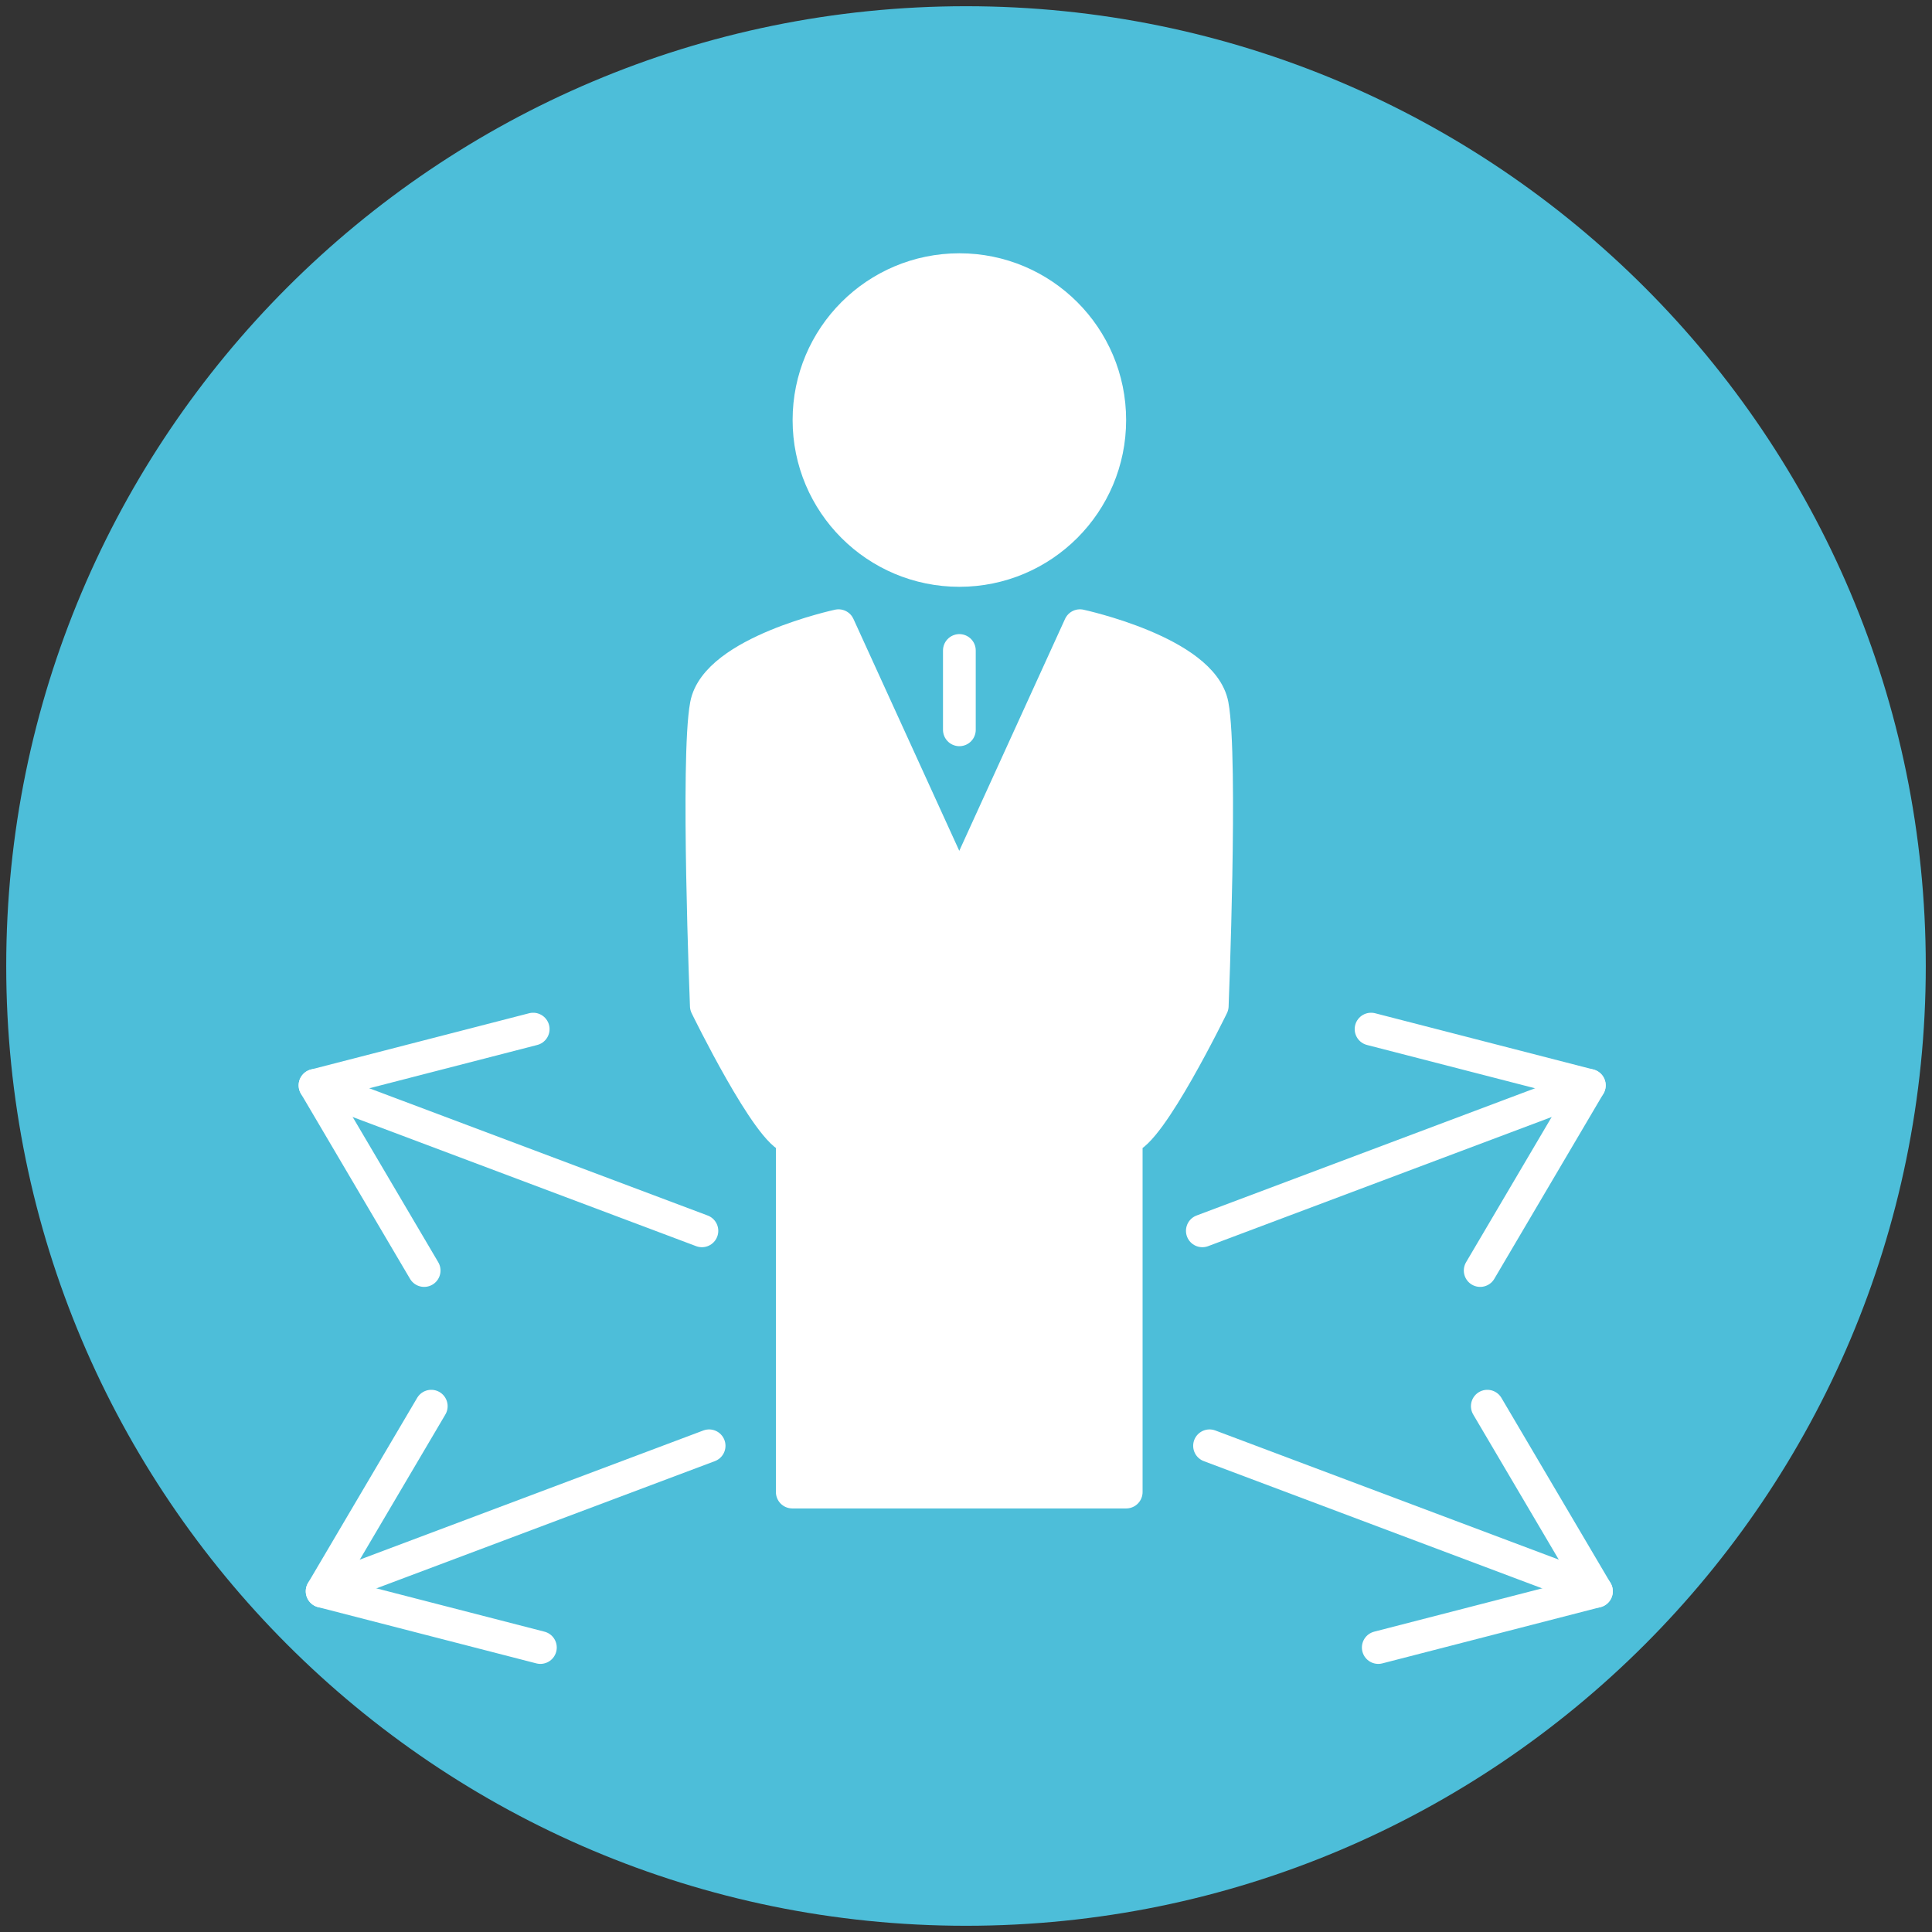
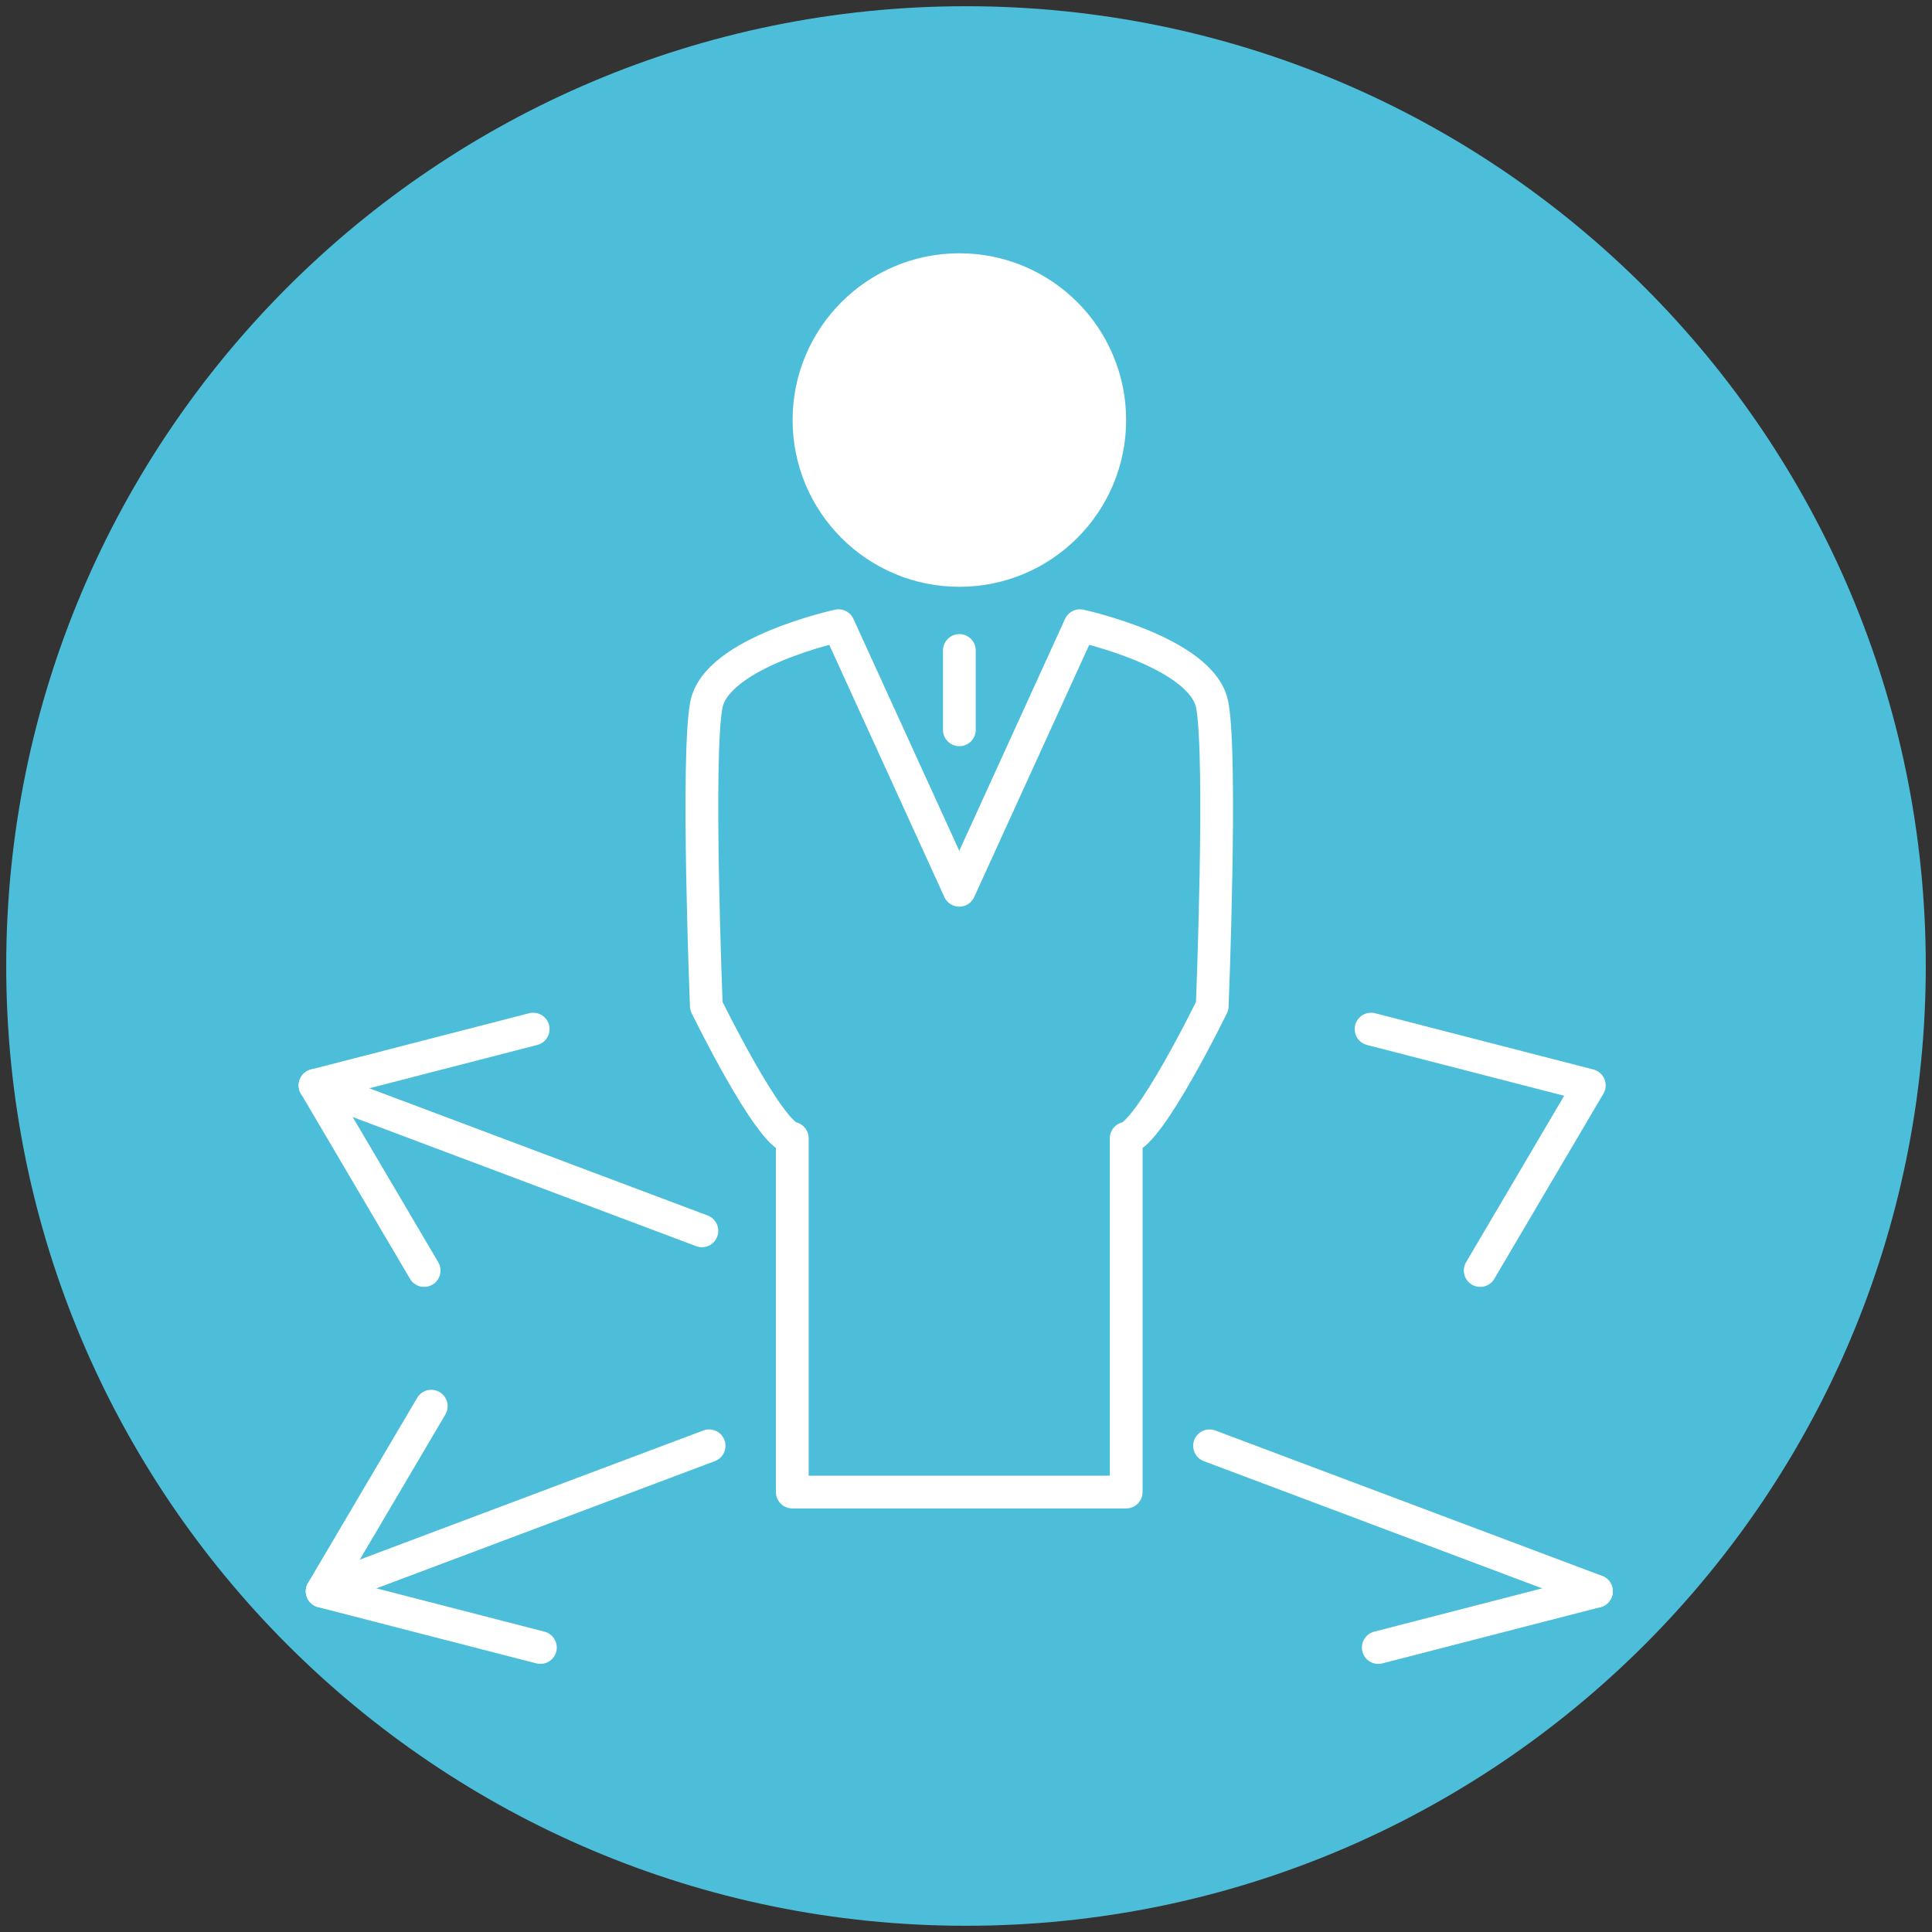
<svg xmlns="http://www.w3.org/2000/svg" width="236" height="236" viewBox="0 0 236 236" fill="none">
  <rect x="0" y="0" width="236" height="236" fill="#333333" stroke="none" />
  <path d="M118 235.24C182.75 235.24 235.24 182.75 235.24 118C235.24 53.25 182.75 0.76 118 0.76C53.25 0.76 0.76 53.25 0.76 118C0.76 182.75 53.25 235.24 118 235.24Z" fill="#4DBED9" />
-   <path d="M148.09 86.12C149.3 92.59 148.09 122.88 148.09 122.88C148.09 122.88 140.42 138.63 137.58 139.04V182.26H117.18H96.78V139.04C93.96 138.63 86.28 122.88 86.28 122.88C86.28 122.88 85.06 92.59 86.28 86.12C87.49 79.65 102.43 76.43 102.43 76.43L117.18 108.75L131.92 76.43C131.93 76.43 146.87 79.65 148.09 86.12Z" fill="white" />
  <path d="M117.19 69.68C127.336 69.68 135.56 61.455 135.56 51.309C135.56 41.164 127.336 32.94 117.19 32.94C107.045 32.94 98.82 41.164 98.82 51.309C98.82 61.455 107.045 69.68 117.19 69.68Z" fill="white" />
  <path d="M117.19 69.68C127.336 69.68 135.56 61.455 135.56 51.309C135.56 41.164 127.336 32.94 117.19 32.94C107.045 32.94 98.82 41.164 98.82 51.309C98.82 61.455 107.045 69.68 117.19 69.68Z" stroke="white" stroke-width="4" stroke-miterlimit="10" stroke-linecap="round" stroke-linejoin="round" />
  <path d="M117.19 182.26H96.78V139.04C93.96 138.63 86.28 122.88 86.28 122.88C86.28 122.88 85.06 92.59 86.28 86.12C87.49 79.65 102.43 76.43 102.43 76.43L117.18 108.75L131.92 76.43C131.92 76.43 146.86 79.66 148.08 86.12C149.29 92.59 148.08 122.88 148.08 122.88C148.08 122.88 140.41 138.63 137.57 139.04V182.26H117.19Z" stroke="white" stroke-width="4" stroke-miterlimit="10" stroke-linecap="round" stroke-linejoin="round" />
  <path d="M117.19 79.459V89.149" stroke="white" stroke-width="4" stroke-miterlimit="10" stroke-linecap="round" stroke-linejoin="round" />
-   <path d="M194.14 132.58L146.87 150.35" stroke="white" stroke-width="4" stroke-miterlimit="10" stroke-linecap="round" stroke-linejoin="round" />
  <path d="M167.48 125.709L194.14 132.579L180.81 155.199" stroke="white" stroke-width="4" stroke-miterlimit="10" stroke-linecap="round" stroke-linejoin="round" />
  <path d="M38.48 132.58L85.74 150.35" stroke="white" stroke-width="4" stroke-miterlimit="10" stroke-linecap="round" stroke-linejoin="round" />
  <path d="M65.13 125.709L38.48 132.579L51.81 155.199" stroke="white" stroke-width="4" stroke-miterlimit="10" stroke-linecap="round" stroke-linejoin="round" />
  <path d="M195.01 194.379L147.75 176.609" stroke="white" stroke-width="4" stroke-miterlimit="10" stroke-linecap="round" stroke-linejoin="round" />
-   <path d="M168.36 201.25L195.01 194.38L181.68 171.77" stroke="white" stroke-width="4" stroke-miterlimit="10" stroke-linecap="round" stroke-linejoin="round" />
+   <path d="M168.36 201.25L195.01 194.38" stroke="white" stroke-width="4" stroke-miterlimit="10" stroke-linecap="round" stroke-linejoin="round" />
  <path d="M39.35 194.379L86.62 176.609" stroke="white" stroke-width="4" stroke-miterlimit="10" stroke-linecap="round" stroke-linejoin="round" />
  <path d="M66.01 201.25L39.35 194.38L52.68 171.77" stroke="white" stroke-width="4" stroke-miterlimit="10" stroke-linecap="round" stroke-linejoin="round" />
</svg>